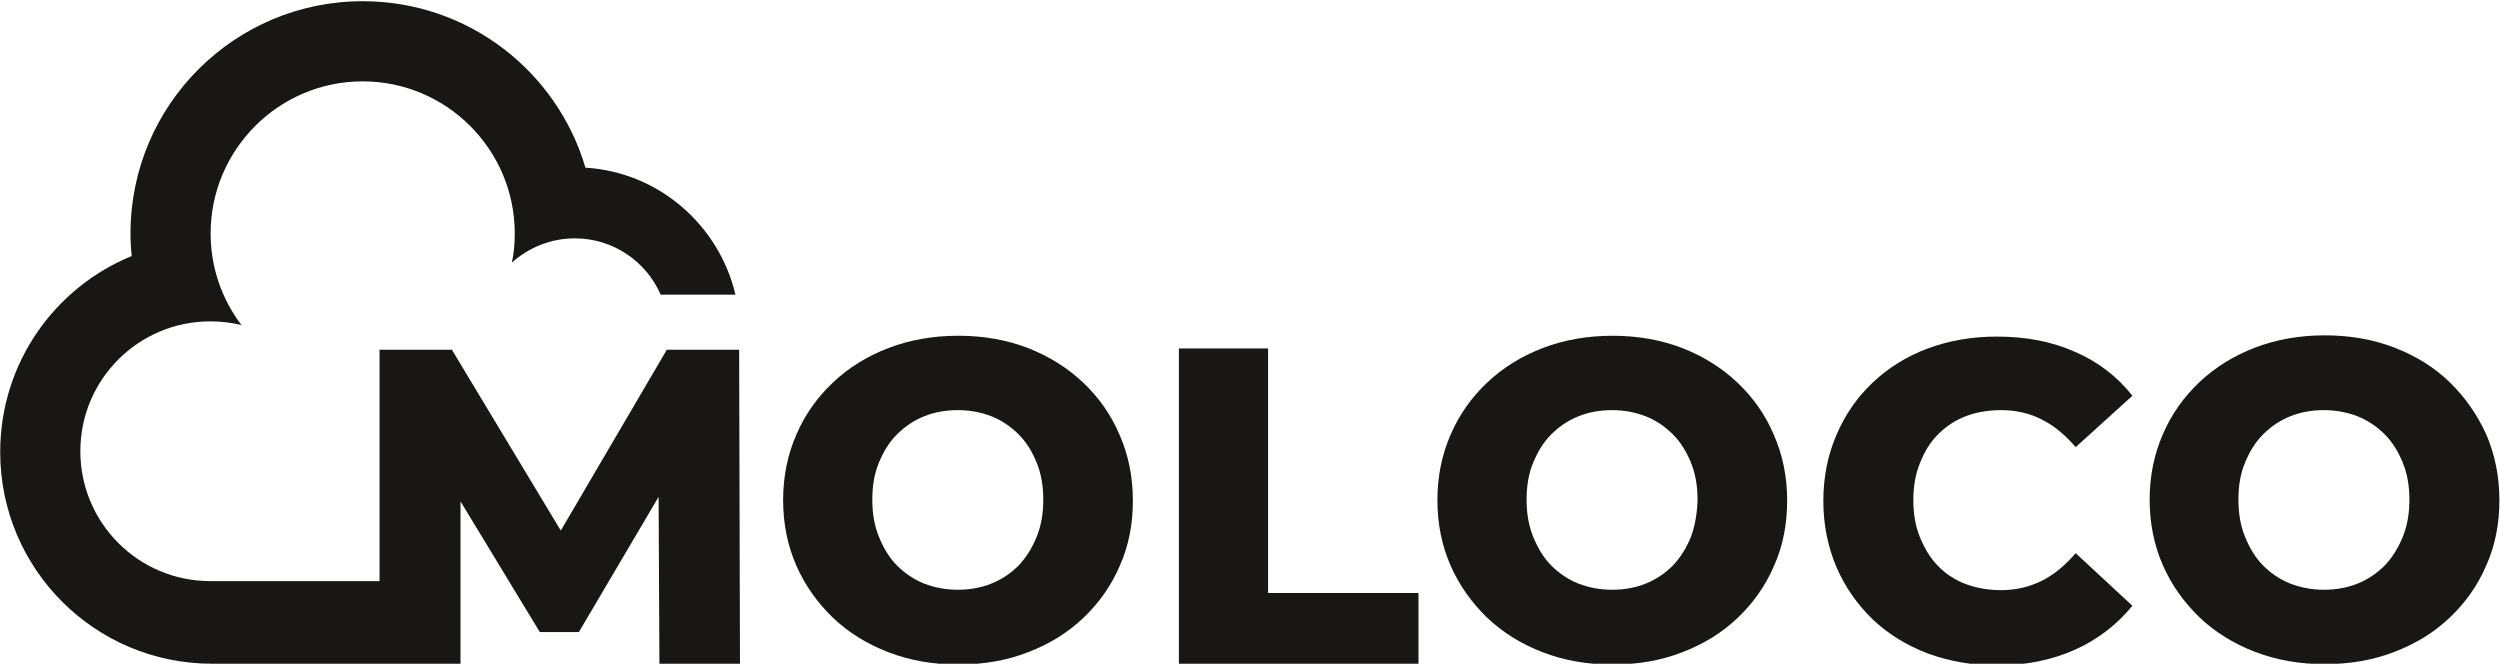
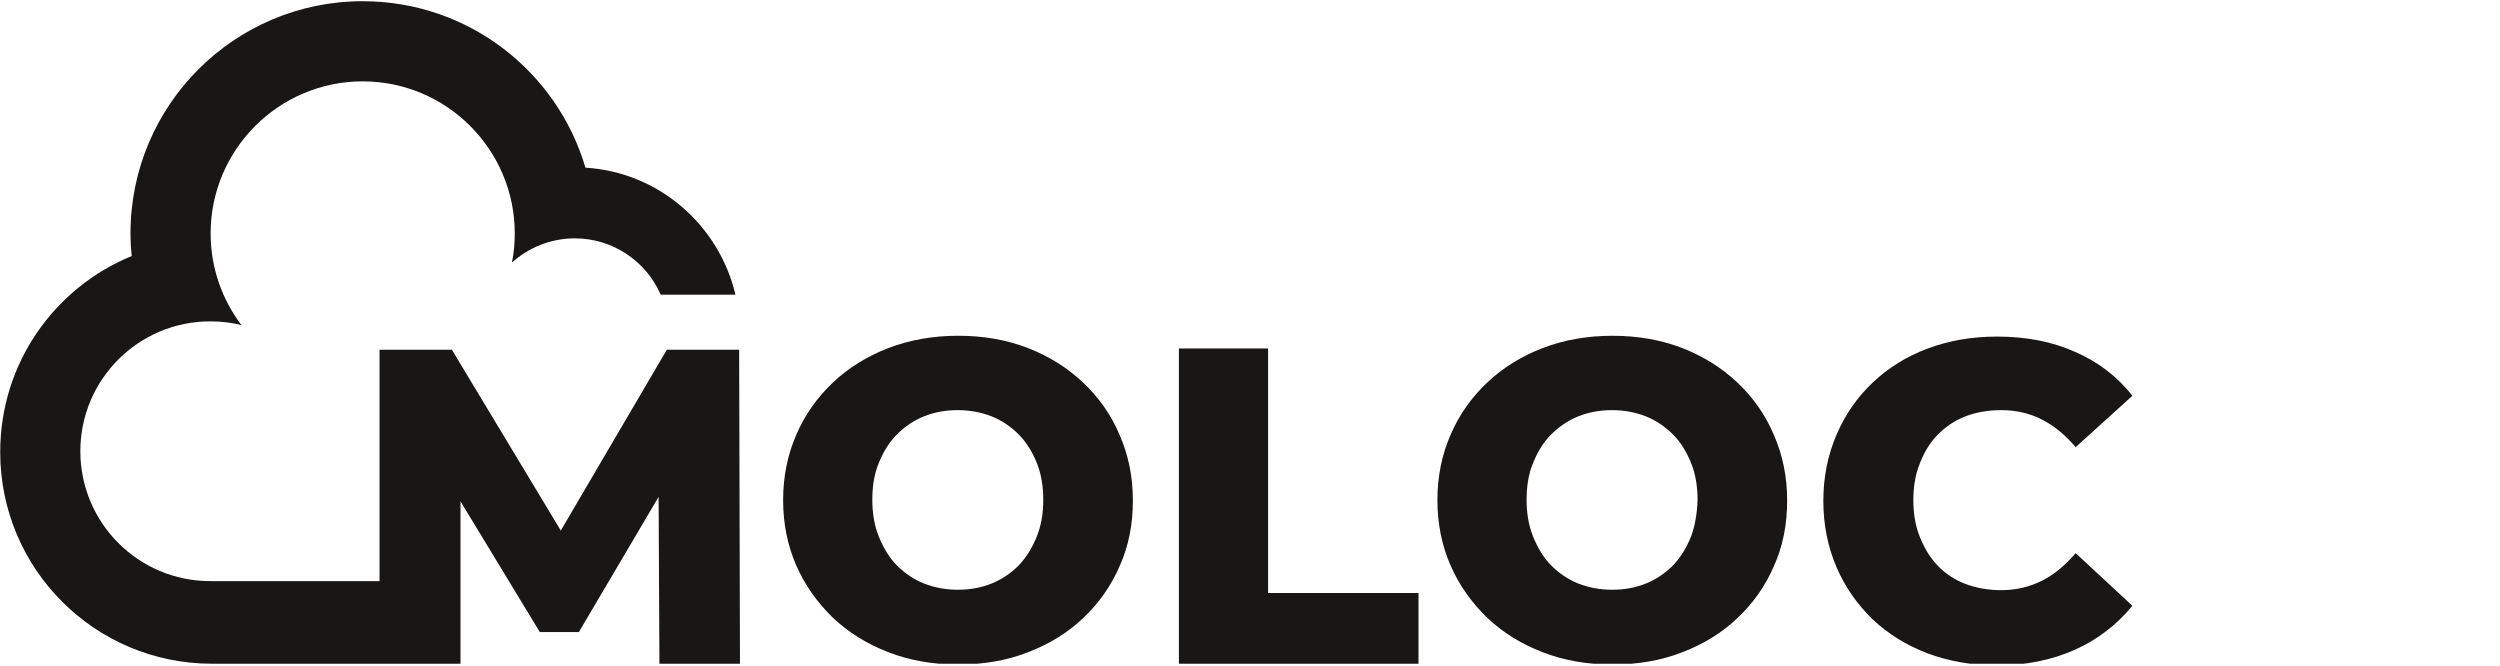
<svg xmlns="http://www.w3.org/2000/svg" width="905" height="241" viewBox="0 0 905 241" fill="none">
  <g clip-path="url(#clip0_6408_1499)">
    <path d="M203.005 192.063L163.579 126.602H137.395V210.362H76.099C50.063 210.362 29.086 189.236 29.086 163.349C29.086 137.313 50.212 116.336 76.099 116.336C79.967 116.336 83.835 116.782 87.406 117.675C80.413 108.451 76.248 96.995 76.248 84.498C76.248 54.148 100.945 29.451 131.295 29.451C161.645 29.451 186.342 54.148 186.342 84.498C186.342 88.069 186.044 91.639 185.3 95.061C191.251 89.705 199.285 86.283 208.063 86.283C221.899 86.283 233.95 94.615 239.157 106.666H266.234C260.283 81.523 238.562 62.331 211.931 60.694C201.666 25.881 169.53 0.44 131.295 0.44C84.877 0.44 47.237 38.08 47.237 84.498C47.237 87.176 47.385 90.003 47.683 92.681C19.713 104.136 0.075 131.511 0.075 163.647C0.075 206.048 34.442 240.266 76.694 240.266H166.703V181.5L195.417 228.81H209.551L238.413 179.863L238.711 240.266H267.871L267.573 126.602H241.389L203.005 192.063Z" fill="#181715" />
    <path d="M392.099 138.501C386.446 133.145 379.751 128.979 372.163 126.004C364.427 123.028 356.096 121.541 346.872 121.541C337.796 121.541 329.316 123.028 321.58 126.004C313.843 128.979 307.148 133.145 301.495 138.501C295.842 143.857 291.378 150.105 288.254 157.395C285.13 164.537 283.493 172.422 283.493 181.051C283.493 189.68 285.13 197.565 288.254 204.706C291.378 211.847 295.842 218.096 301.495 223.601C307.148 228.956 313.843 233.122 321.58 236.098C329.316 239.073 337.647 240.561 346.872 240.561C356.096 240.561 364.576 239.073 372.163 236.098C379.9 233.122 386.446 229.105 392.099 223.749C397.753 218.393 402.216 212.145 405.34 204.855C408.613 197.565 410.101 189.68 410.101 181.2C410.101 172.571 408.465 164.685 405.34 157.544C402.216 150.105 397.753 143.857 392.099 138.501ZM375.288 194.292C373.651 198.309 371.568 201.731 368.742 204.706C365.915 207.533 362.642 209.764 358.922 211.252C355.203 212.74 351.186 213.484 346.723 213.484C342.408 213.484 338.391 212.74 334.523 211.252C330.804 209.764 327.531 207.533 324.704 204.706C321.877 201.879 319.794 198.309 318.158 194.292C316.521 190.275 315.777 185.812 315.777 180.902C315.777 175.844 316.521 171.38 318.158 167.512C319.794 163.495 321.877 160.073 324.704 157.247C327.531 154.42 330.804 152.188 334.523 150.701C338.243 149.213 342.26 148.469 346.723 148.469C351.037 148.469 355.054 149.213 358.922 150.701C362.642 152.188 365.915 154.42 368.742 157.247C371.568 160.073 373.651 163.495 375.288 167.512C376.924 171.529 377.668 175.992 377.668 180.902C377.668 185.812 376.924 190.275 375.288 194.292Z" fill="#181715" />
    <path d="M459.047 126.155H426.763V240.266H513.499V214.677H459.047V126.155Z" fill="#181715" />
    <path d="M628.948 138.505C623.295 133.149 616.6 128.983 609.012 126.008C601.276 123.032 592.945 121.545 583.721 121.545C574.645 121.545 566.165 123.032 558.429 126.008C550.692 128.983 543.998 133.149 538.344 138.505C532.691 143.861 528.227 150.109 525.103 157.399C521.979 164.541 520.342 172.426 520.342 181.055C520.342 189.684 521.979 197.569 525.103 204.71C528.227 211.851 532.691 218.1 538.344 223.605C543.998 228.96 550.692 233.126 558.429 236.102C566.165 239.077 574.497 240.565 583.721 240.565C592.945 240.565 601.425 239.077 609.012 236.102C616.749 233.126 623.295 229.109 628.948 223.753C634.602 218.397 639.065 212.149 642.189 204.859C645.463 197.569 646.95 189.684 646.95 181.204C646.95 172.575 645.314 164.689 642.189 157.548C639.065 150.109 634.602 143.861 628.948 138.505ZM612.137 194.296C610.5 198.313 608.417 201.735 605.591 204.71C602.764 207.537 599.491 209.768 595.771 211.256C592.052 212.744 588.035 213.488 583.572 213.488C579.257 213.488 575.24 212.744 571.372 211.256C567.653 209.768 564.38 207.537 561.553 204.71C558.726 201.883 556.643 198.313 555.007 194.296C553.37 190.279 552.627 185.816 552.627 180.906C552.627 175.848 553.37 171.384 555.007 167.516C556.643 163.499 558.726 160.077 561.553 157.251C564.38 154.424 567.653 152.192 571.372 150.705C575.092 149.217 579.109 148.473 583.572 148.473C587.886 148.473 591.903 149.217 595.771 150.705C599.491 152.192 602.764 154.424 605.591 157.251C608.417 160.077 610.5 163.499 612.137 167.516C613.773 171.533 614.517 175.996 614.517 180.906C614.368 185.816 613.625 190.279 612.137 194.296Z" fill="#181715" />
    <path d="M701.558 157.251C704.384 154.424 707.657 152.193 711.526 150.705C715.394 149.217 719.708 148.473 724.469 148.473C729.974 148.473 734.883 149.663 739.198 151.895C743.661 154.127 747.678 157.549 751.397 161.863L771.928 143.266C766.424 136.274 759.431 130.918 751.1 127.347C742.768 123.628 733.396 121.842 722.833 121.842C713.757 121.842 705.426 123.33 697.838 126.157C690.251 128.984 683.556 133.149 677.902 138.505C672.249 143.861 667.934 150.11 664.81 157.4C661.686 164.69 660.049 172.575 660.049 181.353C660.049 189.982 661.686 198.015 664.81 205.305C667.934 212.595 672.398 218.844 677.902 224.2C683.556 229.556 690.102 233.573 697.838 236.548C705.575 239.375 713.906 240.863 722.833 240.863C733.396 240.863 742.768 238.929 751.1 235.209C759.431 231.49 766.275 226.134 771.928 219.29L751.397 200.247C747.678 204.562 743.661 207.983 739.198 210.215C734.735 212.447 729.825 213.637 724.469 213.637C719.857 213.637 715.543 212.893 711.526 211.405C707.657 209.918 704.236 207.686 701.558 204.859C698.731 202.032 696.648 198.462 695.012 194.445C693.375 190.428 692.631 185.965 692.631 181.055C692.631 176.145 693.375 171.682 695.012 167.665C696.648 163.5 698.731 160.078 701.558 157.251Z" fill="#181715" />
-     <path d="M900.022 157.249C896.749 150.108 892.434 143.859 886.781 138.354C881.127 132.85 874.433 128.833 866.845 125.857C859.109 122.882 850.777 121.394 841.553 121.394C832.478 121.394 823.998 122.882 816.261 125.857C808.525 128.833 801.83 132.999 796.177 138.354C790.523 143.71 786.06 149.959 782.936 157.249C779.811 164.39 778.175 172.275 778.175 180.904C778.175 189.533 779.811 197.418 782.936 204.56C786.06 211.701 790.523 217.949 796.177 223.454C801.83 228.81 808.525 232.976 816.261 235.951C823.998 238.927 832.329 240.414 841.553 240.414C850.777 240.414 859.257 238.927 866.845 235.951C874.581 232.976 881.127 228.959 886.781 223.603C892.434 218.247 896.898 211.998 900.022 204.708C903.295 197.418 904.783 189.533 904.783 181.053C904.783 172.424 903.146 164.539 900.022 157.249ZM869.821 194.294C868.184 198.311 866.101 201.733 863.274 204.708C860.448 207.535 857.175 209.767 853.455 211.254C849.736 212.742 845.719 213.486 841.256 213.486C836.941 213.486 832.924 212.742 829.056 211.254C825.337 209.767 822.064 207.535 819.237 204.708C816.41 201.882 814.327 198.311 812.691 194.294C811.054 190.277 810.31 185.814 810.31 180.904C810.31 175.846 811.054 171.383 812.691 167.514C814.327 163.498 816.41 160.076 819.237 157.249C822.064 154.422 825.337 152.191 829.056 150.703C832.775 149.215 836.792 148.471 841.256 148.471C845.57 148.471 849.587 149.215 853.455 150.703C857.175 152.191 860.448 154.422 863.274 157.249C866.101 160.076 868.184 163.498 869.821 167.514C871.457 171.531 872.201 175.995 872.201 180.904C872.201 185.814 871.457 190.277 869.821 194.294Z" fill="#181715" />
  </g>
  <defs>
    <clipPath id="clip0_6408_1499">
      <rect width="904.704" height="239.826" fill="white" transform="translate(0.075 0.44)" />
    </clipPath>
  </defs>
</svg>